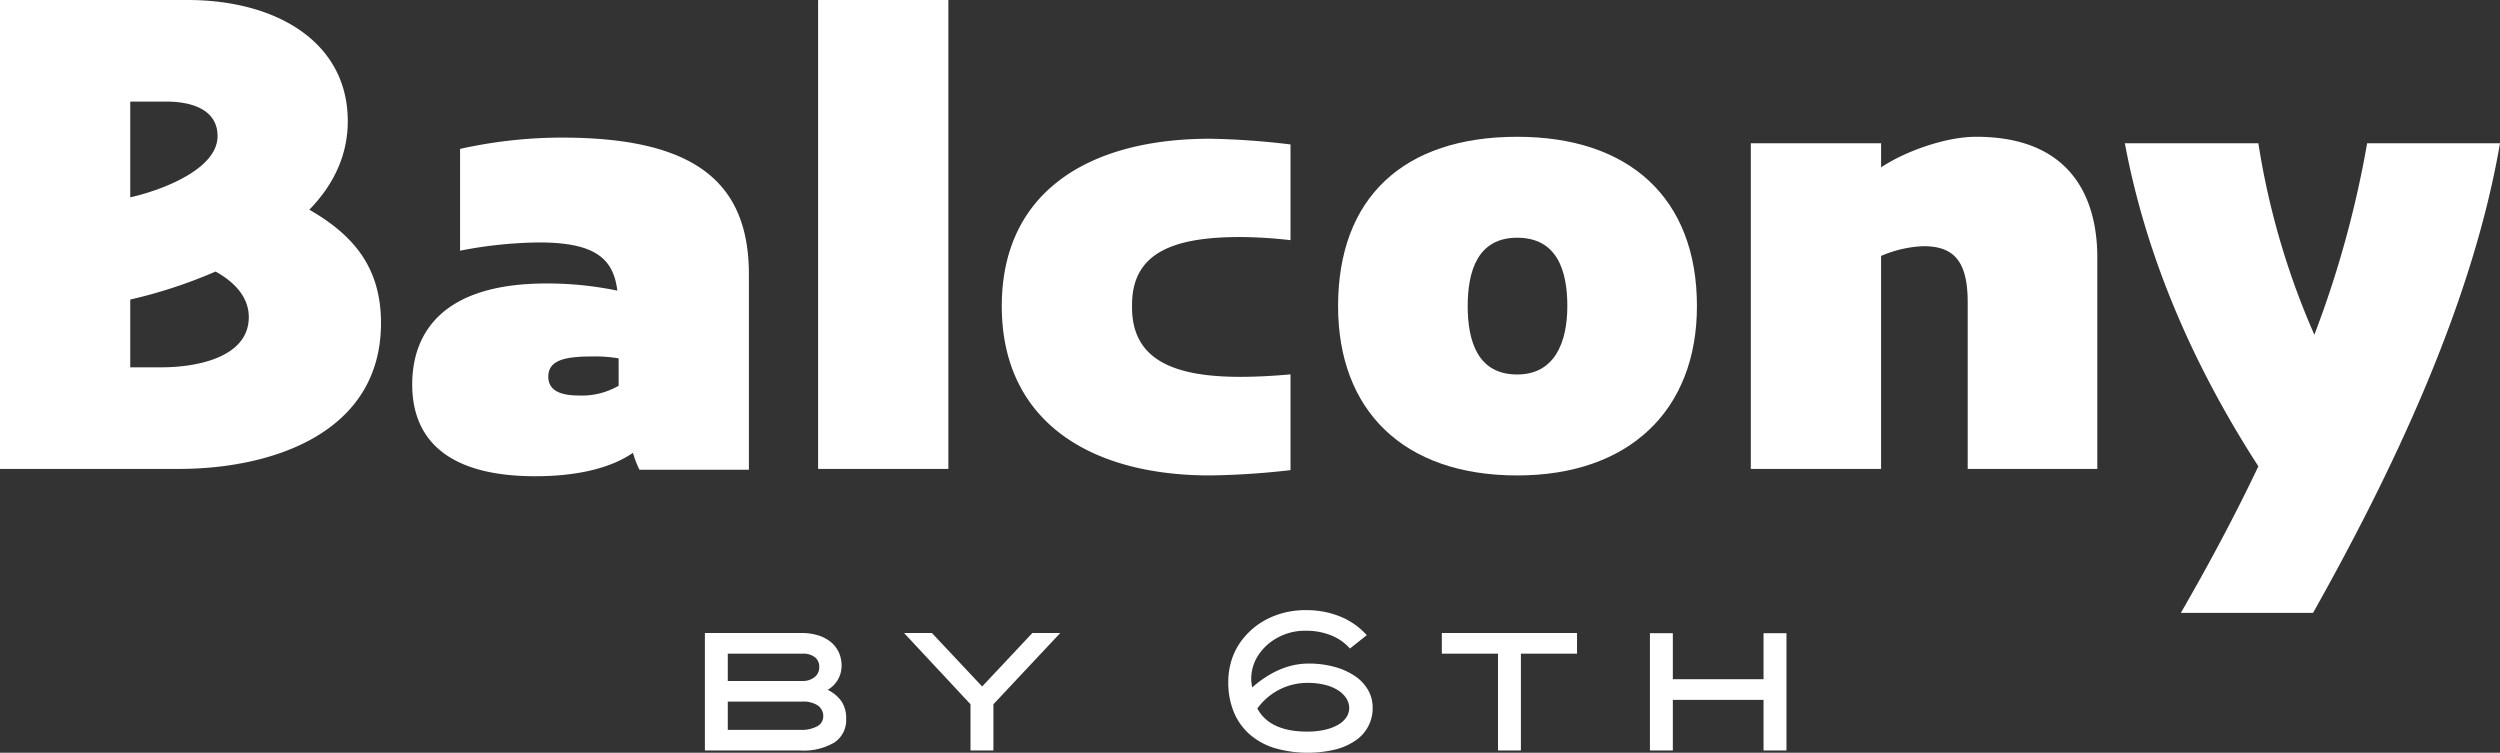
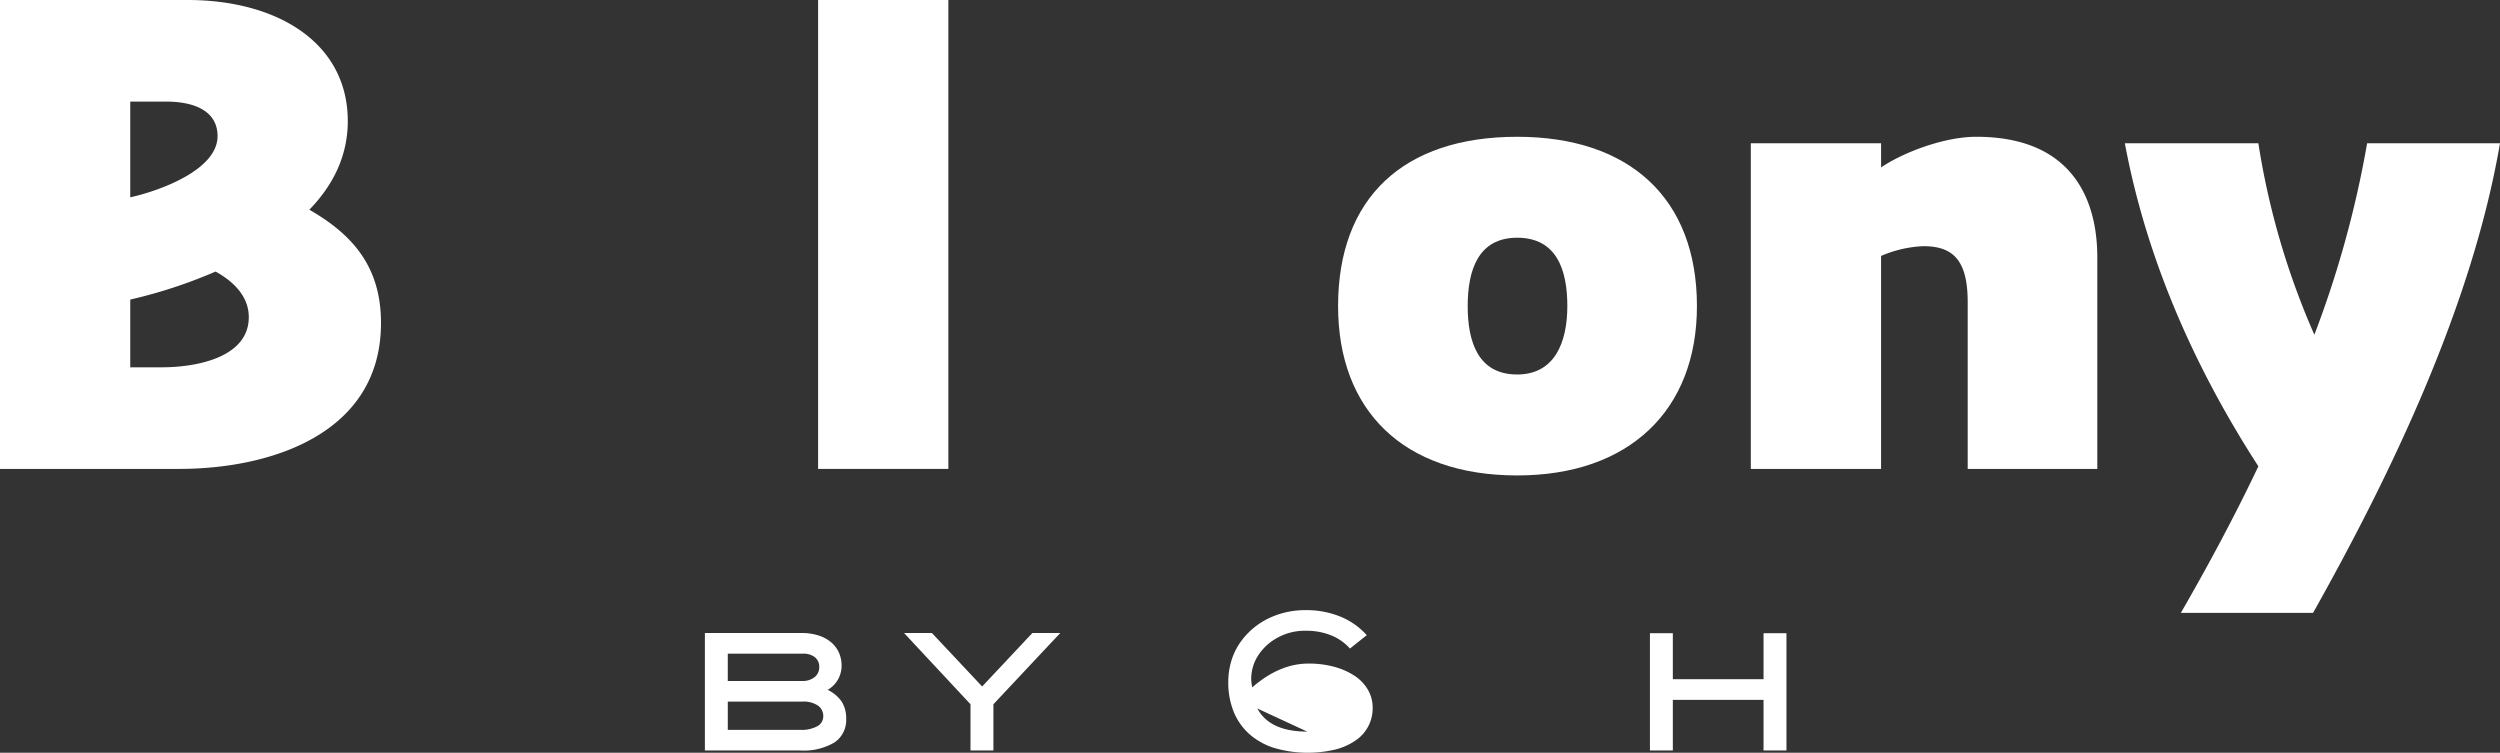
<svg xmlns="http://www.w3.org/2000/svg" width="427.479" height="128.712" viewBox="0 0 427.479 128.712">
  <rect x="0" y="0" width="427.479" height="128.712" fill="#333333" stroke="none" />
  <defs>
    <clipPath id="a">
      <rect width="427.479" height="128.712" fill="#fff" />
    </clipPath>
  </defs>
  <g transform="translate(0 -23)">
    <g transform="translate(0 23)" clip-path="url(#a)">
      <path d="M0,0H32.073C47.329,0,59.467,7.239,59.467,20.713c0,6.126-2.672,11.137-6.571,15.146,7.35,4.232,12.251,9.688,12.251,19.376,0,18.932-18.821,24.945-34.522,24.945H0ZM22.272,17.372v16.37C27.284,32.629,37.2,29.066,37.2,23.275c0-4.678-4.678-5.9-8.686-5.9Zm0,33.854V62.808h5.346c6.236,0,14.922-1.782,14.922-8.575,0-3.452-2.449-6.013-5.679-7.8a83.765,83.765,0,0,1-14.589,4.788" transform="translate(0 0)" fill="#fff" />
      <rect width="22.273" height="80.178" transform="translate(139.889 0.003)" fill="#fff" />
      <path d="M232.027,78.495c-19.489,0-30.625-11.137-30.625-28.954,0-18.487,11.137-28.954,30.625-28.954,19.154,0,30.736,10.467,30.736,28.954,0,17.818-11.582,28.954-30.736,28.954m0-40.648c-6.682,0-8.463,5.568-8.463,11.693s1.781,11.693,8.463,11.693c6.46,0,8.575-5.569,8.575-11.693s-1.781-11.693-8.575-11.693" transform="translate(27.399 2.801)" fill="#fff" />
      <path d="M263.525,21.7H285.8v4.12c3.786-2.562,10.8-5.234,16.259-5.234,16.927,0,20.713,11.358,20.713,20.6V77.38H300.61V48.871c0-7.126-2.452-9.577-7.574-9.577a20.188,20.188,0,0,0-7.238,1.67V77.38H263.525Z" transform="translate(35.85 2.801)" fill="#fff" />
      <path d="M329.4,101.858c4.565-7.907,9.131-16.37,13.252-25.057-11.8-18.263-19.376-36.75-22.829-55.235h22.829a131.6,131.6,0,0,0,9.577,32.741,176.983,176.983,0,0,0,9.021-32.741h22.717c-4.789,27.952-18.821,56.905-31.96,80.292Z" transform="translate(43.509 2.934)" fill="#fff" />
-       <path d="M87.657,20.71a80.543,80.543,0,0,0-17.43,1.934V40.05A73.533,73.533,0,0,1,83.76,38.639c9.911,0,12.694,3.007,13.363,8.242a58.89,58.89,0,0,0-12.14-1.226c-18.6,0-22.939,9.243-22.939,17.261,0,9.467,6.124,15.7,21.047,15.7,6.014,0,12.36-1,16.7-4.009a16.747,16.747,0,0,0,1.113,2.9h18.709V44.1c0-15.925-9.464-23.387-31.961-23.387m9.689,42.429a12.522,12.522,0,0,1-6.794,1.67c-3.23,0-5.234-.891-5.234-3.229,0-3.118,3.564-3.452,7.907-3.452a22.865,22.865,0,0,1,4.12.334Z" transform="translate(8.441 2.817)" fill="#fff" />
-       <path d="M200.154,61.172c-2.82.258-5.727.424-8.61.424-11.539,0-18.489-3.028-18.489-11.89v-.411c0-8.862,6.95-11.607,18.489-11.607a79.188,79.188,0,0,1,8.61.538V21.859a130.318,130.318,0,0,0-13.762-.977c-20.813,0-35.61,9.144-35.61,28.618s14.8,28.954,35.61,28.954a133.708,133.708,0,0,0,13.762-.907Z" transform="translate(20.513 2.841)" fill="#fff" />
      <path d="M127.09,105a6.118,6.118,0,0,1,2.407,2.02,5.306,5.306,0,0,1,.759,2.936,4.6,4.6,0,0,1-1.988,4.024,10.278,10.278,0,0,1-5.871,1.385h-16.3V95.279h16.524a9.369,9.369,0,0,1,2.872.411,6.3,6.3,0,0,1,2.155,1.144A5.007,5.007,0,0,1,129,98.6a5.4,5.4,0,0,1,.471,2.273A4.751,4.751,0,0,1,127.09,105m-4.41-1.521a3.288,3.288,0,0,0,2.188-.661,2.148,2.148,0,0,0,.784-1.721,2.064,2.064,0,0,0-.735-1.673,3.2,3.2,0,0,0-2.105-.613h-12.8v4.669Zm-.261,8.359a5.577,5.577,0,0,0,2.906-.624,1.9,1.9,0,0,0,1.013-1.676,2.184,2.184,0,0,0-.916-1.859,4.474,4.474,0,0,0-2.677-.675H110.012v4.833Z" transform="translate(14.433 12.962)" fill="#fff" />
      <path d="M151.353,107.458v7.9h-3.918v-7.9L136.073,95.278h4.766l8.587,9.144,8.588-9.144h4.767Z" transform="translate(18.512 12.962)" fill="#fff" />
-       <path d="M188.957,105.054q4.671-4.081,9.634-4.082a16.415,16.415,0,0,1,4.473.573,11.786,11.786,0,0,1,3.477,1.567,7.161,7.161,0,0,1,2.236,2.385,5.978,5.978,0,0,1,.785,2.987,6.614,6.614,0,0,1-2.891,5.617,10.73,10.73,0,0,1-3.492,1.567,20.375,20.375,0,0,1-10.482-.277,11.713,11.713,0,0,1-4.26-2.4,10.366,10.366,0,0,1-2.646-3.8,13.258,13.258,0,0,1-.914-5.043,12.393,12.393,0,0,1,.573-3.806,11.273,11.273,0,0,1,1.683-3.282,12.676,12.676,0,0,1,4.7-3.851,14.37,14.37,0,0,1,6.335-1.372,15.232,15.232,0,0,1,5.862,1.1,12.286,12.286,0,0,1,4.523,3.178l-2.874,2.287a8.6,8.6,0,0,0-3.216-2.255,11.241,11.241,0,0,0-4.294-.783,9.658,9.658,0,0,0-5.158,1.344,8.961,8.961,0,0,0-3.135,3.046,7.348,7.348,0,0,0-1.078,3.833,5.131,5.131,0,0,0,.051.721c.032.241.07.492.112.753m.883,3.592q2.122,3.95,8.52,3.95a13.369,13.369,0,0,0,3.006-.309,8.278,8.278,0,0,0,2.27-.849,4.187,4.187,0,0,0,1.418-1.273,2.788,2.788,0,0,0,.492-1.585,3.079,3.079,0,0,0-.507-1.7,4.574,4.574,0,0,0-1.437-1.372,7.689,7.689,0,0,0-2.236-.915,12.049,12.049,0,0,0-2.908-.325,10.526,10.526,0,0,0-4.815,1.127,10.633,10.633,0,0,0-3.8,3.248" transform="translate(25.151 12.493)" fill="#fff" />
-       <path d="M230.537,98.805v16.554h-3.918V98.805h-9.6V95.279h23.116v3.526Z" transform="translate(29.524 12.962)" fill="#fff" />
+       <path d="M188.957,105.054q4.671-4.081,9.634-4.082a16.415,16.415,0,0,1,4.473.573,11.786,11.786,0,0,1,3.477,1.567,7.161,7.161,0,0,1,2.236,2.385,5.978,5.978,0,0,1,.785,2.987,6.614,6.614,0,0,1-2.891,5.617,10.73,10.73,0,0,1-3.492,1.567,20.375,20.375,0,0,1-10.482-.277,11.713,11.713,0,0,1-4.26-2.4,10.366,10.366,0,0,1-2.646-3.8,13.258,13.258,0,0,1-.914-5.043,12.393,12.393,0,0,1,.573-3.806,11.273,11.273,0,0,1,1.683-3.282,12.676,12.676,0,0,1,4.7-3.851,14.37,14.37,0,0,1,6.335-1.372,15.232,15.232,0,0,1,5.862,1.1,12.286,12.286,0,0,1,4.523,3.178l-2.874,2.287a8.6,8.6,0,0,0-3.216-2.255,11.241,11.241,0,0,0-4.294-.783,9.658,9.658,0,0,0-5.158,1.344,8.961,8.961,0,0,0-3.135,3.046,7.348,7.348,0,0,0-1.078,3.833,5.131,5.131,0,0,0,.051.721c.032.241.07.492.112.753m.883,3.592q2.122,3.95,8.52,3.95" transform="translate(25.151 12.493)" fill="#fff" />
      <path d="M267.767,115.355V106.7h-15.51v8.652H248.34V95.309h3.917v7.867h15.51V95.309h3.918v20.047Z" transform="translate(33.784 12.966)" fill="#fff" />
    </g>
  </g>
</svg>